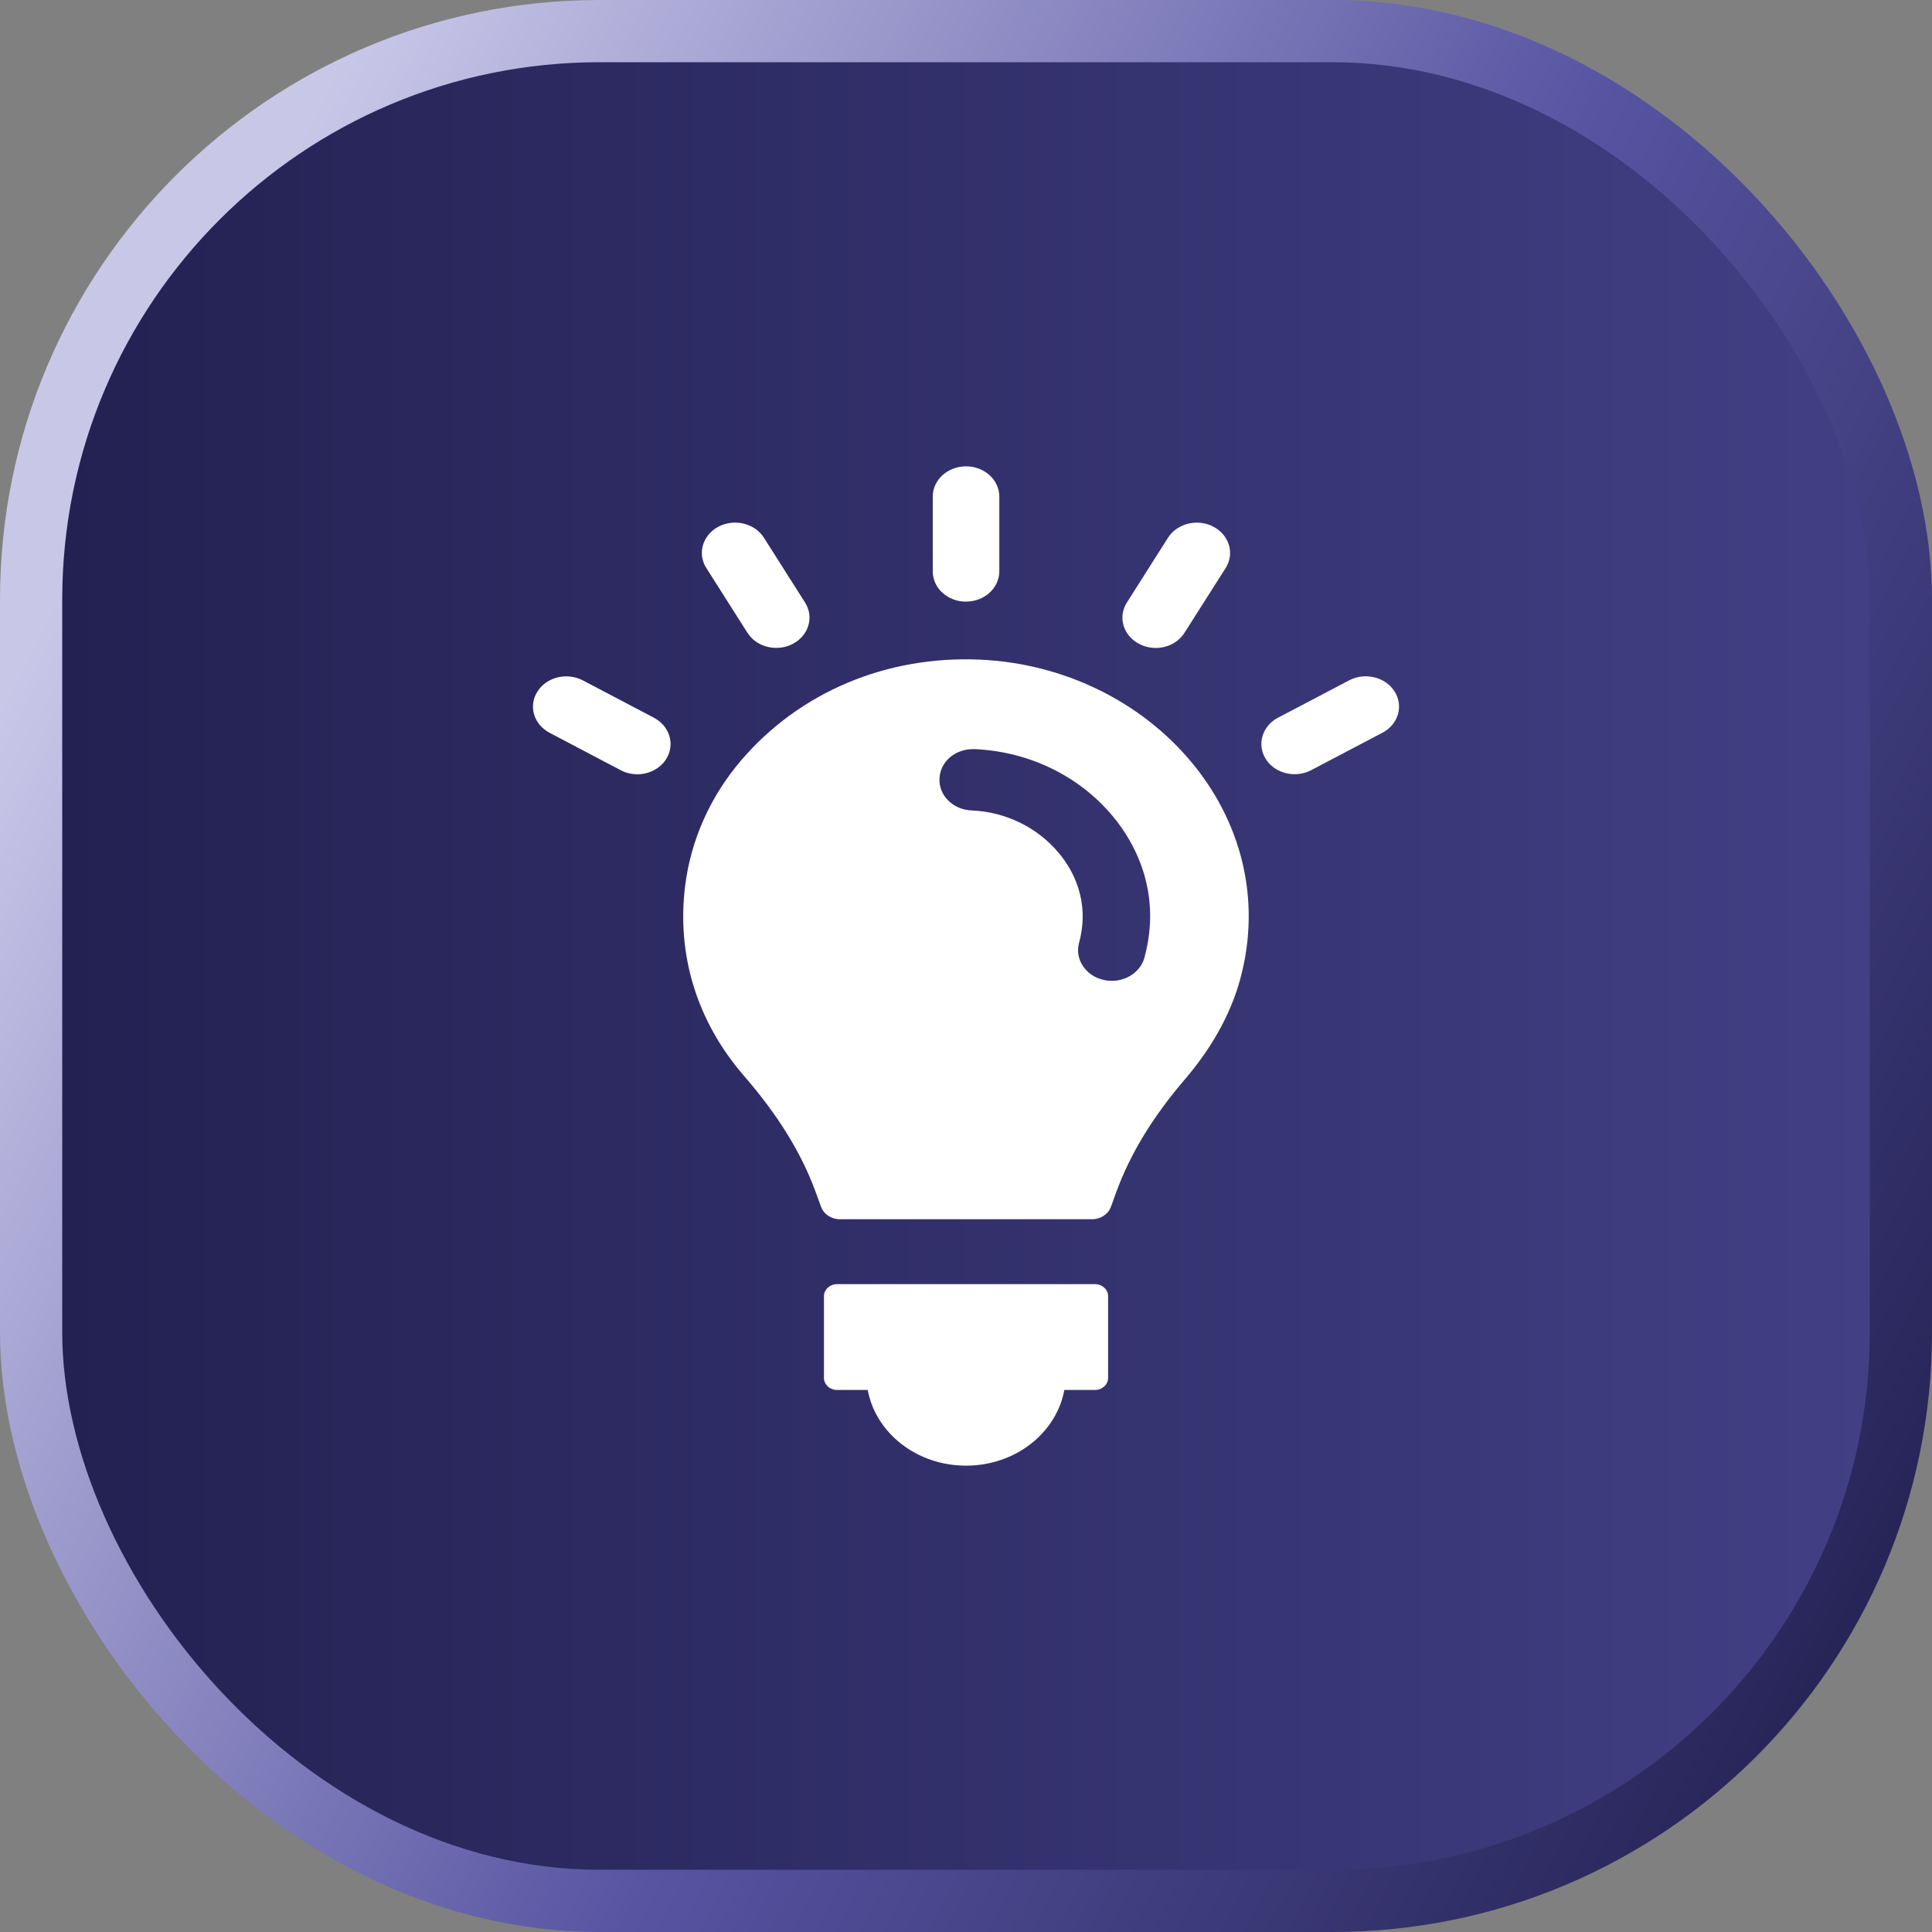
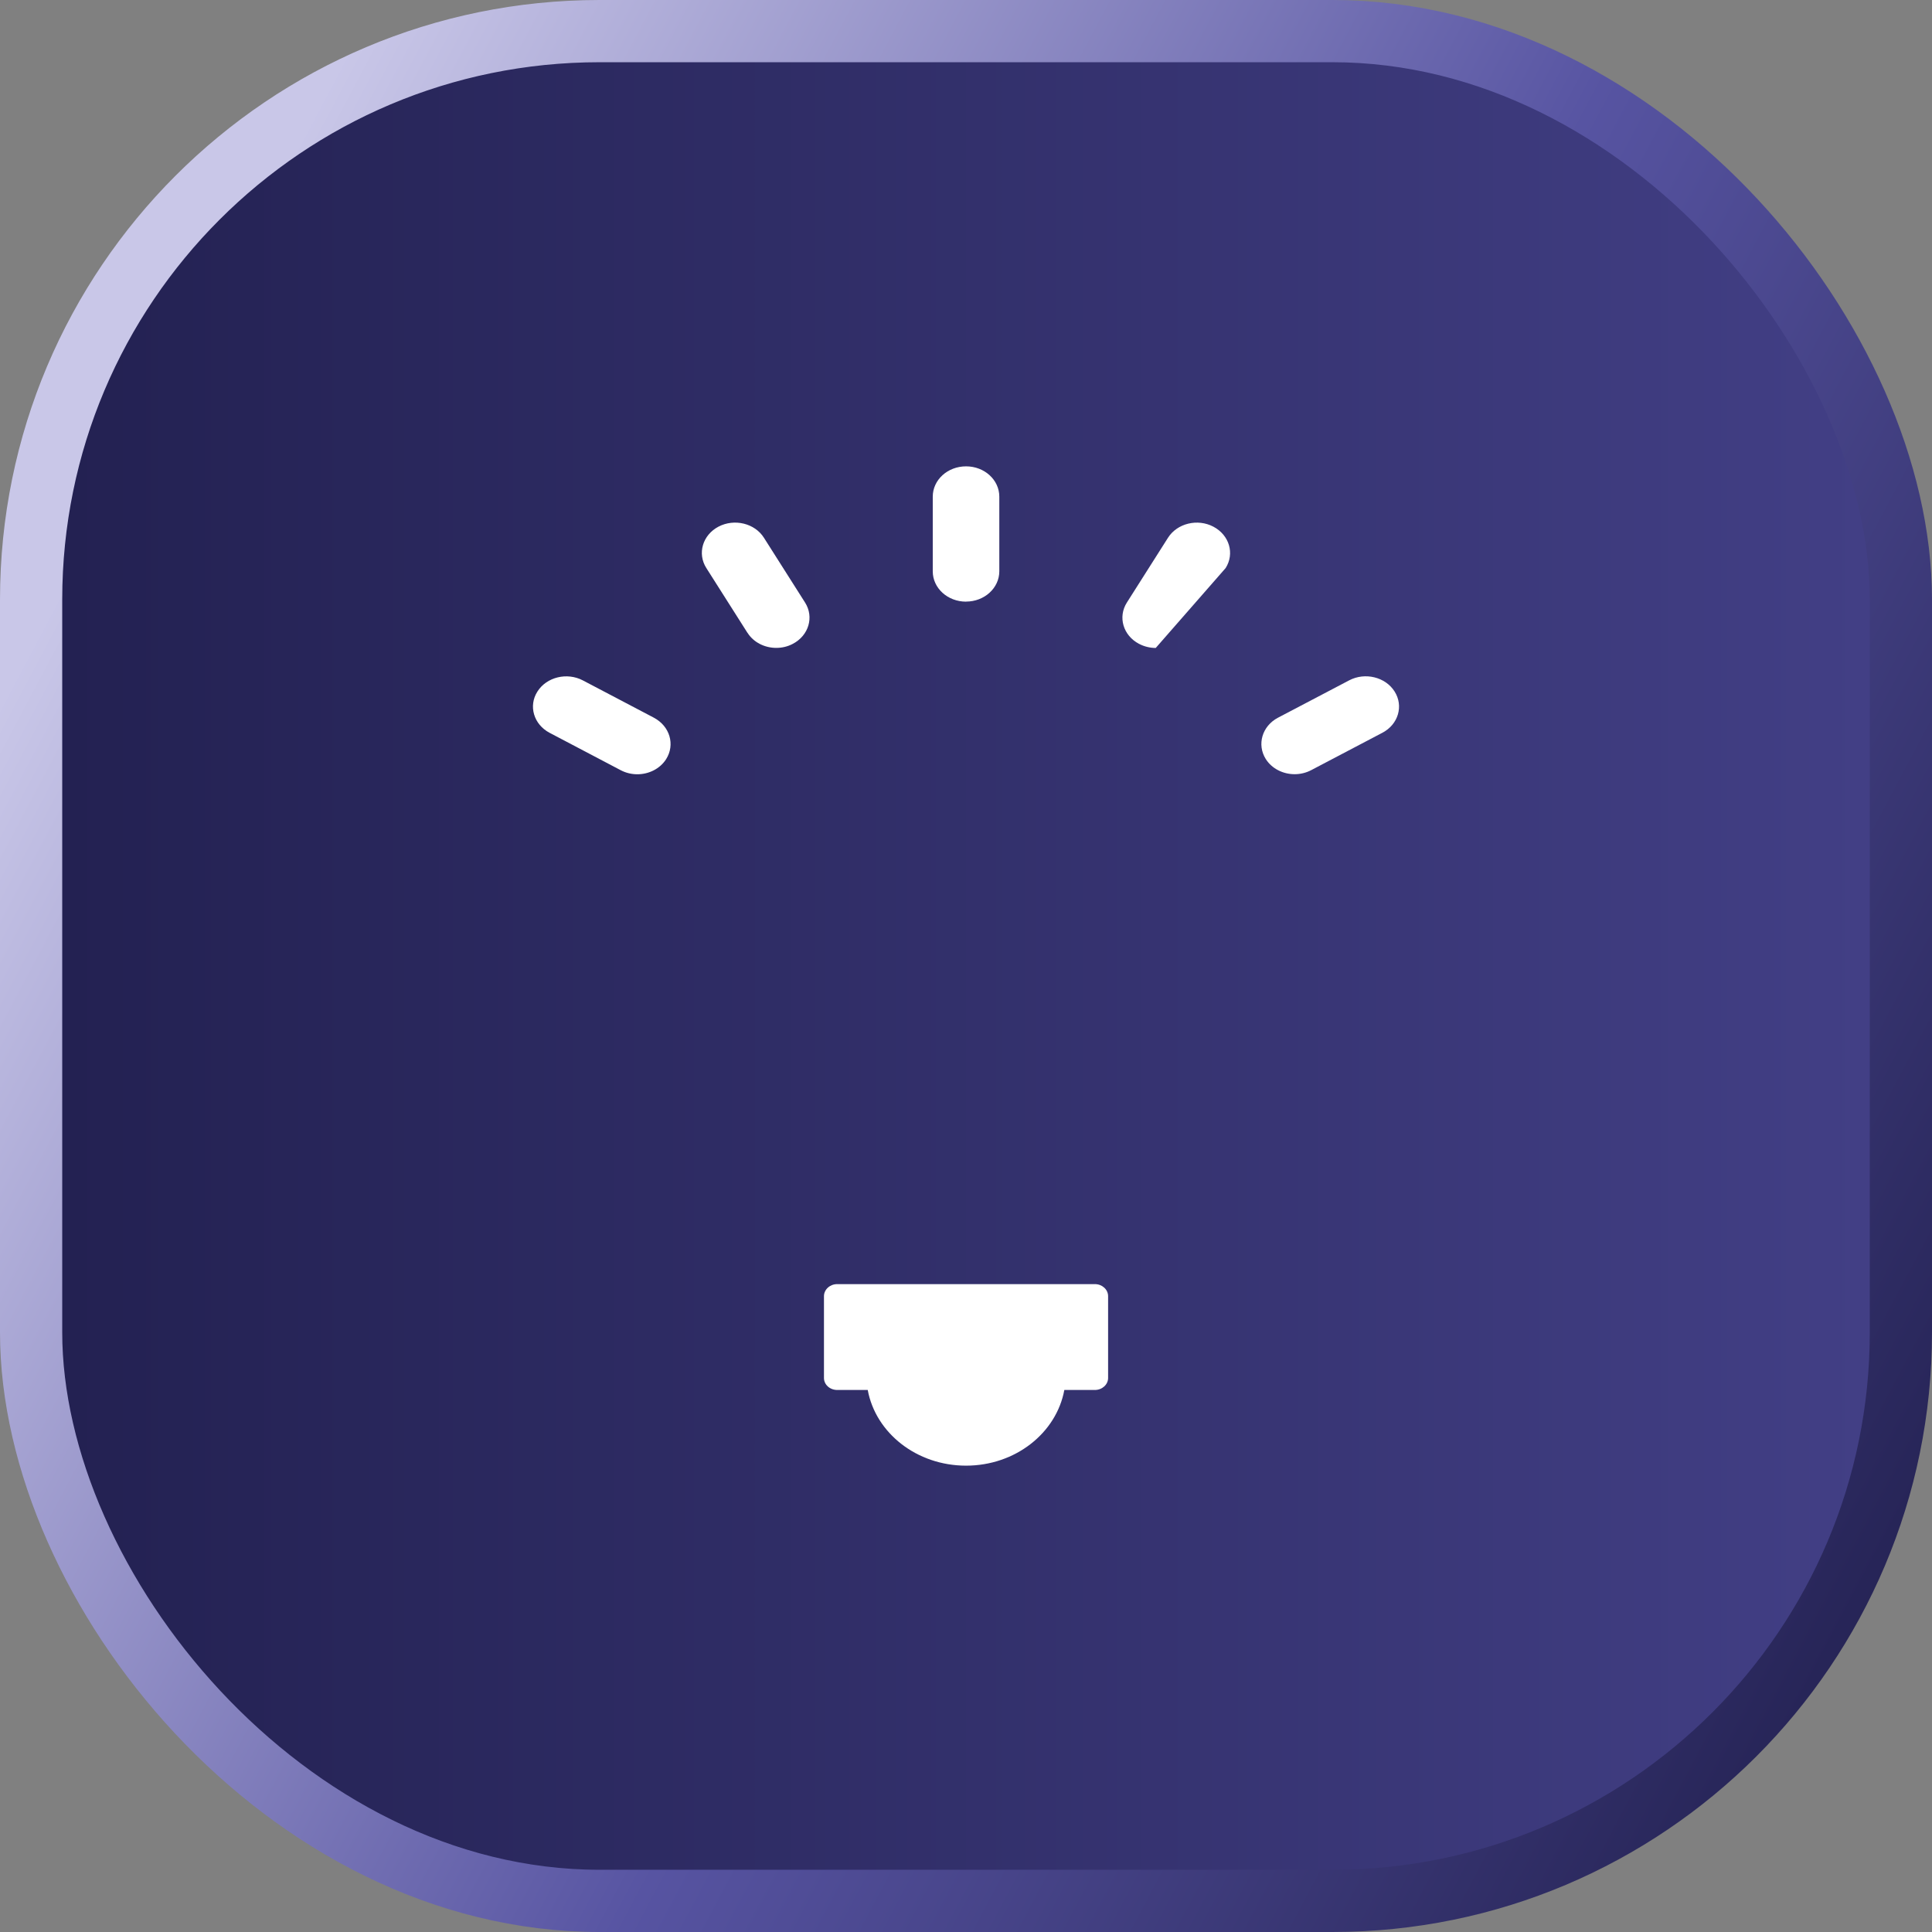
<svg xmlns="http://www.w3.org/2000/svg" width="29" height="29" viewBox="0 0 29 29" fill="none">
  <rect x="0" y="0" width="29" height="29" fill="#808080" stroke="none" />
  <rect x="0.467" y="0.467" width="28.066" height="28.066" rx="8.533" fill="url(#paint0_linear_6329_10906)" stroke="url(#paint1_linear_6329_10906)" stroke-width="0.934" />
  <path d="M16.434 19.275H12.567C12.457 19.275 12.368 19.357 12.368 19.456V20.684C12.368 20.784 12.457 20.864 12.567 20.864H13.025C13.144 21.509 13.759 22 14.501 22C15.242 22 15.857 21.509 15.976 20.864H16.434C16.544 20.864 16.633 20.783 16.633 20.684V19.456C16.633 19.356 16.544 19.275 16.434 19.275Z" fill="white" />
  <path d="M14.501 9.03C14.776 9.03 15 8.827 15 8.575V7.455C15 7.203 14.777 7 14.501 7C14.224 7 14.001 7.203 14.001 7.455V8.576C14.001 8.828 14.224 9.031 14.501 9.031V9.03Z" fill="white" />
  <path d="M11.22 9.498C11.312 9.644 11.48 9.725 11.652 9.725C11.737 9.725 11.823 9.706 11.901 9.664C12.14 9.539 12.222 9.261 12.084 9.044L11.467 8.072C11.33 7.855 11.024 7.78 10.785 7.905C10.546 8.031 10.464 8.309 10.602 8.526L11.219 9.498H11.22Z" fill="white" />
  <path d="M9.817 10.774L8.749 10.213C8.511 10.088 8.205 10.162 8.067 10.38C7.929 10.596 8.011 10.874 8.25 11L9.317 11.561C9.395 11.602 9.481 11.622 9.566 11.622C9.738 11.622 9.906 11.541 9.999 11.395C10.136 11.178 10.055 10.9 9.816 10.774H9.817Z" fill="white" />
  <path d="M19.433 11.621C19.518 11.621 19.604 11.601 19.682 11.56L20.75 10.999C20.989 10.874 21.071 10.596 20.933 10.379C20.796 10.162 20.49 10.087 20.252 10.212L19.183 10.773C18.945 10.898 18.863 11.176 19 11.394C19.093 11.54 19.261 11.621 19.433 11.621Z" fill="white" />
-   <path d="M17.099 9.665C17.177 9.706 17.264 9.726 17.348 9.726C17.52 9.726 17.688 9.644 17.78 9.498L18.397 8.527C18.535 8.31 18.453 8.032 18.214 7.906C17.976 7.78 17.67 7.855 17.532 8.072L16.915 9.044C16.777 9.261 16.858 9.539 17.098 9.665H17.099Z" fill="white" />
-   <path d="M14.698 9.901C13.309 9.842 12.004 10.385 11.125 11.413C10.66 11.956 10.369 12.613 10.284 13.298C10.154 14.342 10.467 15.34 11.166 16.147C11.675 16.734 12.027 17.303 12.24 17.884L12.325 18.116C12.365 18.226 12.479 18.301 12.606 18.301H16.393C16.521 18.301 16.634 18.226 16.675 18.116L16.759 17.884C16.968 17.316 17.304 16.763 17.789 16.197C18.17 15.752 18.467 15.245 18.616 14.697C19.28 12.252 17.267 10.008 14.697 9.901H14.698ZM17.179 14.373C17.122 14.583 16.915 14.723 16.688 14.723C16.647 14.723 16.607 14.719 16.566 14.709C16.296 14.649 16.13 14.399 16.197 14.152C16.371 13.511 16.088 13.04 15.904 12.817C15.582 12.424 15.101 12.186 14.584 12.165C14.304 12.154 14.088 11.938 14.102 11.684C14.114 11.43 14.341 11.234 14.631 11.245C15.451 11.28 16.211 11.652 16.715 12.266C17.006 12.619 17.452 13.364 17.179 14.372V14.373Z" fill="white" />
+   <path d="M17.099 9.665C17.177 9.706 17.264 9.726 17.348 9.726L18.397 8.527C18.535 8.31 18.453 8.032 18.214 7.906C17.976 7.78 17.67 7.855 17.532 8.072L16.915 9.044C16.777 9.261 16.858 9.539 17.098 9.665H17.099Z" fill="white" />
  <defs>
    <linearGradient id="paint0_linear_6329_10906" x1="0" y1="14.5" x2="29" y2="14.5" gradientUnits="userSpaceOnUse">
      <stop stop-color="#222050" />
      <stop offset="1" stop-color="#434087" />
    </linearGradient>
    <linearGradient id="paint1_linear_6329_10906" x1="5.596" y1="-1.00367e-06" x2="34.257" y2="15.213" gradientUnits="userSpaceOnUse">
      <stop stop-color="#C9C7E8" />
      <stop offset="0.521" stop-color="#5754A2" />
      <stop offset="1" stop-color="#222050" />
    </linearGradient>
  </defs>
</svg>